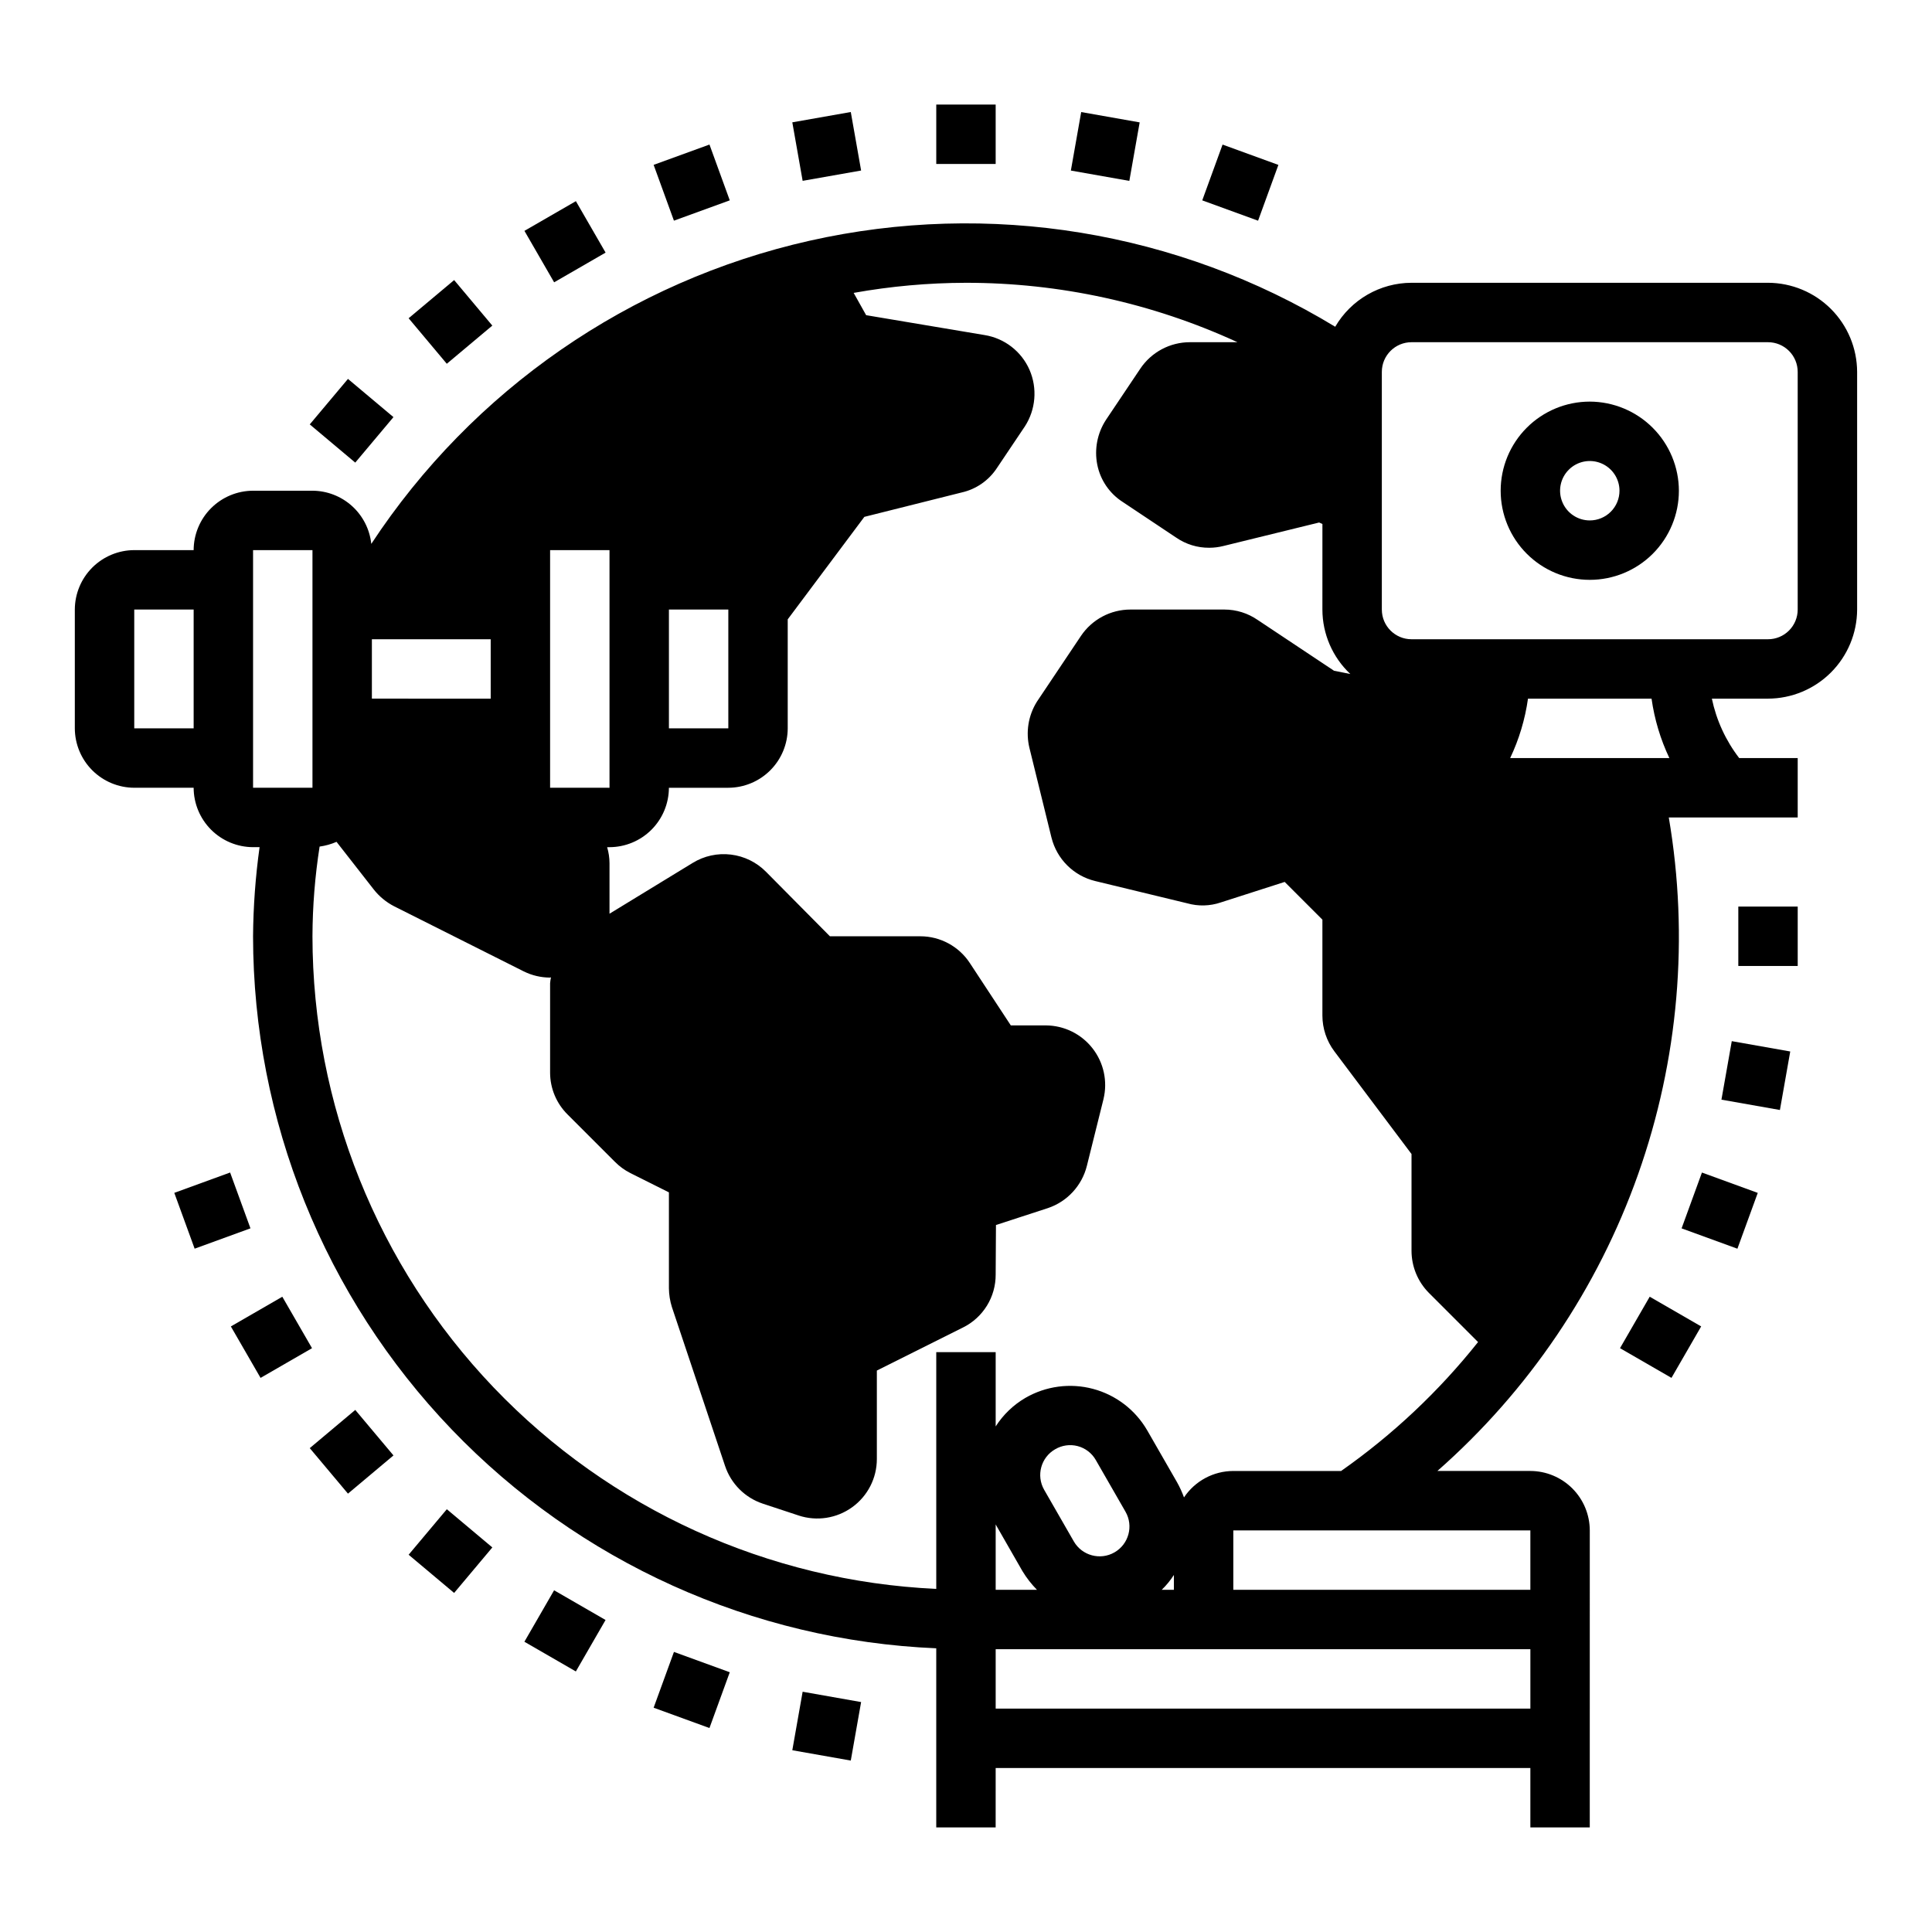
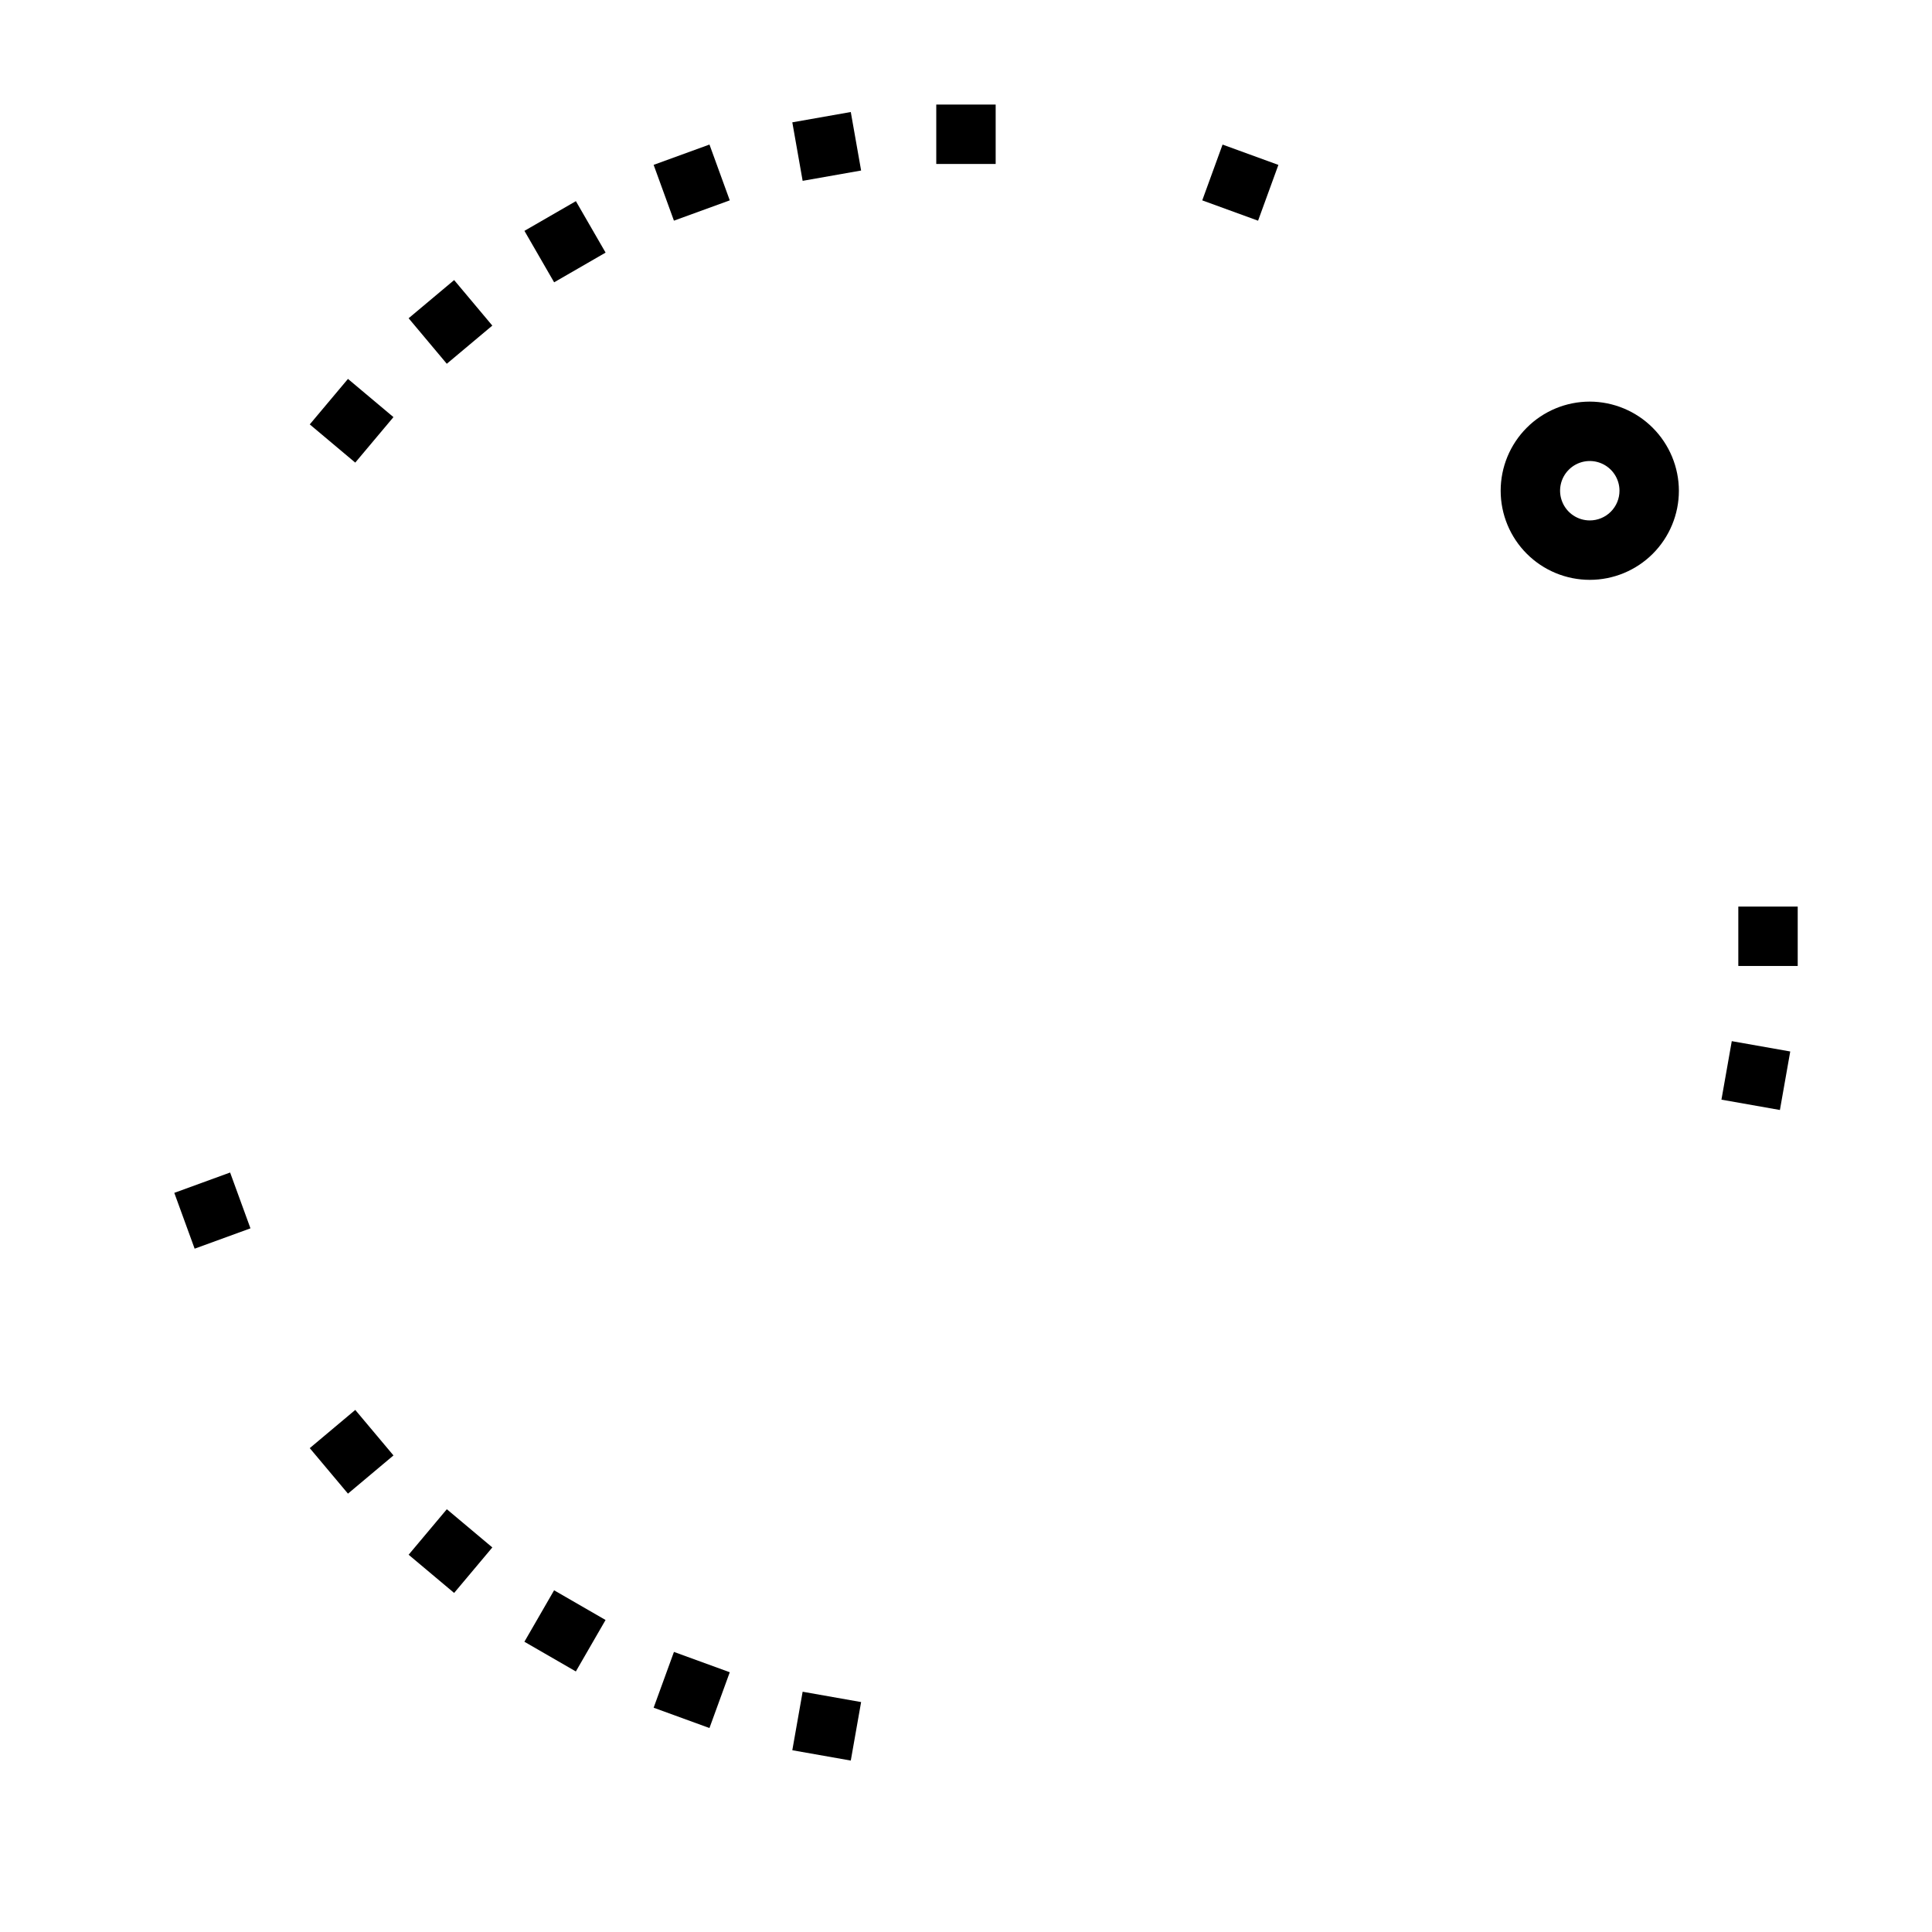
<svg xmlns="http://www.w3.org/2000/svg" fill="#000000" width="800px" height="800px" version="1.1" viewBox="144 144 512 512">
  <g>
-     <path d="m612.54 218.94h-94.465c-8.332 0.02-16.031 4.453-20.23 11.652-41.742-25.352-91.695-33.52-139.34-22.785-47.645 10.734-89.27 39.527-116.11 80.328-0.41-3.856-2.223-7.426-5.102-10.027-2.875-2.598-6.609-4.047-10.488-4.062h-15.742c-4.172 0.012-8.168 1.676-11.121 4.625-2.949 2.949-4.609 6.945-4.625 11.117h-15.742c-4.172 0.012-8.168 1.676-11.121 4.625-2.949 2.949-4.609 6.949-4.625 11.121v31.488c0.016 4.172 1.676 8.168 4.625 11.117 2.953 2.949 6.949 4.613 11.121 4.625h15.742c0.016 4.172 1.676 8.168 4.625 11.121 2.953 2.949 6.949 4.609 11.121 4.625h1.73c-1.09 7.824-1.668 15.715-1.73 23.613 0.051 48.723 18.91 95.543 52.645 130.7 33.73 35.156 79.734 55.93 128.41 57.996v47.469h15.742l0.004-15.746h141.7v15.742h15.742l0.004-78.719c-0.016-4.172-1.676-8.168-4.625-11.117-2.953-2.949-6.949-4.613-11.121-4.625h-24.641c24.148-21.242 42.457-48.305 53.191-78.617 10.734-30.312 13.535-62.867 8.133-94.57h34.164v-15.742h-15.508c-3.566-4.637-6.043-10.02-7.242-15.746h14.879c6.258-0.016 12.254-2.512 16.68-6.938 4.422-4.422 6.918-10.418 6.938-16.676v-62.977c-0.02-6.258-2.516-12.254-6.938-16.68-4.426-4.426-10.422-6.918-16.68-6.938zm-417.22 118.08h-15.742v-31.488h15.742zm125.95-31.488h15.742v31.488h-15.742zm-31.488-15.742h15.742v62.977l-15.742-0.004zm-47.23 23.617h31.488v15.742l-31.488-0.004zm-31.488 39.355v-62.977h15.742v62.977zm338.5 244.04h-141.7v-15.746h141.7zm-141.7-31.488v-17.32l7.086 12.359c1.086 1.797 2.379 3.461 3.856 4.961zm15.742-37.234c1.805-1.074 3.961-1.379 5.988-0.848 2.027 0.535 3.758 1.859 4.797 3.68l7.871 13.699c2.176 3.781 0.871 8.609-2.91 10.781-3.781 2.176-8.613 0.871-10.785-2.91l-7.871-13.699c-2.137-3.762-0.836-8.543 2.91-10.703zm28.262 37.234c1.223-1.184 2.309-2.504 3.227-3.938v3.938zm97.691-15.746v15.742l-78.719 0.004v-15.746zm-50.145-15.742h-28.574c-5.254 0.008-10.152 2.637-13.07 7.004-0.516-1.414-1.145-2.781-1.887-4.094l-7.871-13.699v0.004c-3.144-5.418-8.309-9.367-14.363-10.977-6.051-1.609-12.496-0.746-17.914 2.394-3.184 1.863-5.879 4.453-7.871 7.559v-19.68h-15.746v62.738c-44.5-2.051-86.504-21.164-117.29-53.367-30.781-32.207-47.98-75.031-48.023-119.58 0.031-7.961 0.664-15.906 1.891-23.773 1.547-0.215 3.055-0.637 4.488-1.258l9.84 12.594c1.465 1.871 3.316 3.402 5.43 4.488l34.32 17.238h0.004c2.176 1.086 4.574 1.652 7.004 1.656 0.078 0 0.156-0.078 0.234-0.078l0.004-0.004c-0.117 0.52-0.195 1.047-0.238 1.574v23.695c0.004 4.172 1.676 8.172 4.644 11.102l12.516 12.516h0.004c1.191 1.211 2.574 2.223 4.09 2.992l10.234 5.117v25.426c0.02 1.684 0.285 3.352 0.789 4.961l14.09 42.117v-0.004c1.574 4.723 5.277 8.426 9.996 9.996l9.523 3.148 0.004 0.004c4.805 1.574 10.07 0.754 14.168-2.207 4.098-2.953 6.531-7.699 6.535-12.75v-23.461l22.828-11.414c2.609-1.289 4.805-3.289 6.336-5.766 1.531-2.477 2.336-5.336 2.324-8.246l0.078-13.145 13.777-4.488c5.117-1.727 9-5.941 10.312-11.18l4.41-17.711h-0.004c1.141-4.695 0.066-9.652-2.91-13.457-2.977-3.809-7.531-6.039-12.359-6.066h-9.289l-10.863-16.531c-2.906-4.43-7.852-7.094-13.148-7.086h-23.93l-16.926-17.082c-2.496-2.531-5.777-4.141-9.309-4.57-3.531-0.43-7.106 0.348-10.137 2.211l-22.039 13.461v-13.383c-0.004-1.441-0.219-2.871-0.629-4.25h0.629c4.172-0.016 8.168-1.676 11.117-4.625 2.949-2.953 4.613-6.949 4.625-11.121h15.746c4.172-0.012 8.168-1.676 11.117-4.625s4.613-6.945 4.625-11.117v-28.891l20.309-27.16 25.742-6.453c3.844-0.852 7.203-3.168 9.367-6.457l7.398-11.02h0.004c2.914-4.484 3.387-10.129 1.258-15.035-2.144-4.887-6.617-8.355-11.887-9.211l-31.41-5.273-3.305-5.902v-0.004c9.82-1.762 19.777-2.656 29.758-2.676 24.84-0.012 49.387 5.359 71.949 15.746h-12.594c-5.277-0.004-10.207 2.625-13.148 7.004l-9.133 13.617v0.004c-2.262 3.488-3.082 7.723-2.281 11.805 0.809 4.094 3.254 7.676 6.769 9.922l14.168 9.445h0.004c2.566 1.766 5.617 2.699 8.734 2.676 1.277 0 2.543-0.16 3.781-0.473l25.348-6.219 0.867 0.395-0.004 22.672c0.008 6.469 2.688 12.648 7.402 17.082l-4.328-0.867-20.23-13.461h-0.004c-2.59-1.789-5.664-2.75-8.816-2.754h-24.875c-5.277-0.004-10.207 2.625-13.145 7.004l-11.652 17.398c-2.309 3.68-3.019 8.145-1.969 12.359l5.824 23.695h0.004c0.695 2.789 2.141 5.336 4.18 7.359 2.039 2.027 4.598 3.457 7.391 4.133l24.402 5.902c2.922 0.828 6.023 0.746 8.895-0.234l16.926-5.434 9.996 10v25.426c0.008 3.406 1.113 6.719 3.152 9.445l20.465 27.238v25.664c0.012 4.152 1.648 8.141 4.566 11.098l13.066 13.066v0.004c-10.395 13.066-22.617 24.57-36.289 34.164zm44.793-188.93c2.363-4.977 3.957-10.289 4.723-15.746h32.746c0.77 5.457 2.359 10.77 4.723 15.746zm76.199-39.359c0 2.086-0.828 4.09-2.305 5.566-1.477 1.477-3.477 2.305-5.566 2.305h-94.465c-4.348 0-7.871-3.523-7.871-7.871v-62.977c0-4.348 3.523-7.871 7.871-7.871h94.465c2.09 0 4.09 0.828 5.566 2.305 1.477 1.477 2.305 3.477 2.305 5.566z" />
    <path d="m565.31 250.43c-6.266 0-12.273 2.488-16.699 6.918-4.43 4.43-6.918 10.434-6.918 16.699 0 6.262 2.488 12.27 6.918 16.699 4.426 4.43 10.434 6.918 16.699 6.918 6.262 0 12.27-2.488 16.699-6.918 4.426-4.43 6.914-10.438 6.914-16.699-0.016-6.258-2.512-12.254-6.938-16.68-4.422-4.426-10.418-6.918-16.676-6.938zm0 31.488c-3.184 0-6.055-1.918-7.273-4.859s-0.547-6.328 1.707-8.578c2.25-2.254 5.637-2.926 8.578-1.707 2.941 1.219 4.859 4.09 4.859 7.273 0 2.086-0.828 4.09-2.305 5.566-1.477 1.477-3.481 2.305-5.566 2.305z" />
    <path d="m392.12 171.71h15.742v15.742h-15.742z" />
    <path d="m353.97 176.42 15.496-2.734 2.738 15.504-15.496 2.734z" />
    <path d="m317.22 187.69 14.797-5.383 5.379 14.789-14.797 5.383z" />
    <path d="m282.98 205.18 13.637-7.871 7.871 13.637-13.637 7.871z" />
    <path d="m252.29 228.34 12.062-10.117 10.117 12.062-12.062 10.117z" />
    <path d="m226.09 256.47 10.125-12.055 12.055 10.125-10.125 12.055z" />
    <path d="m190.19 460.12 14.793-5.391 5.391 14.793-14.793 5.391z" />
-     <path d="m205.18 495.52 13.637-7.871 7.871 13.637-13.637 7.871z" />
    <path d="m226.09 527.77 12.059-10.125 10.125 12.059-12.059 10.125z" />
    <path d="m252.29 556.02 10.125-12.059 12.059 10.125-10.125 12.059z" />
    <path d="m282.97 579.08 7.871-13.637 13.637 7.871-7.871 13.637z" />
    <path d="m317.22 596.56 5.383-14.785 14.793 5.387-5.383 14.785z" />
    <path d="m353.97 607.83 2.738-15.504 15.496 2.738-2.738 15.504z" />
-     <path d="m573.32 501.28 7.871-13.637 13.637 7.871-7.871 13.637z" />
-     <path d="m589.64 469.53 5.391-14.793 14.793 5.391-5.391 14.793z" />
    <path d="m600.2 435.42 2.738-15.504 15.496 2.738-2.738 15.504z" />
-     <path d="m604.67 384.25h15.742v15.742h-15.742z" />
+     <path d="m604.67 384.25h15.742v15.742h-15.742" />
    <path d="m462.61 197.1 5.383-14.785 14.793 5.387-5.383 14.785z" />
-     <path d="m427.79 189.2 2.738-15.504 15.496 2.738-2.738 15.504z" />
  </g>
</svg>